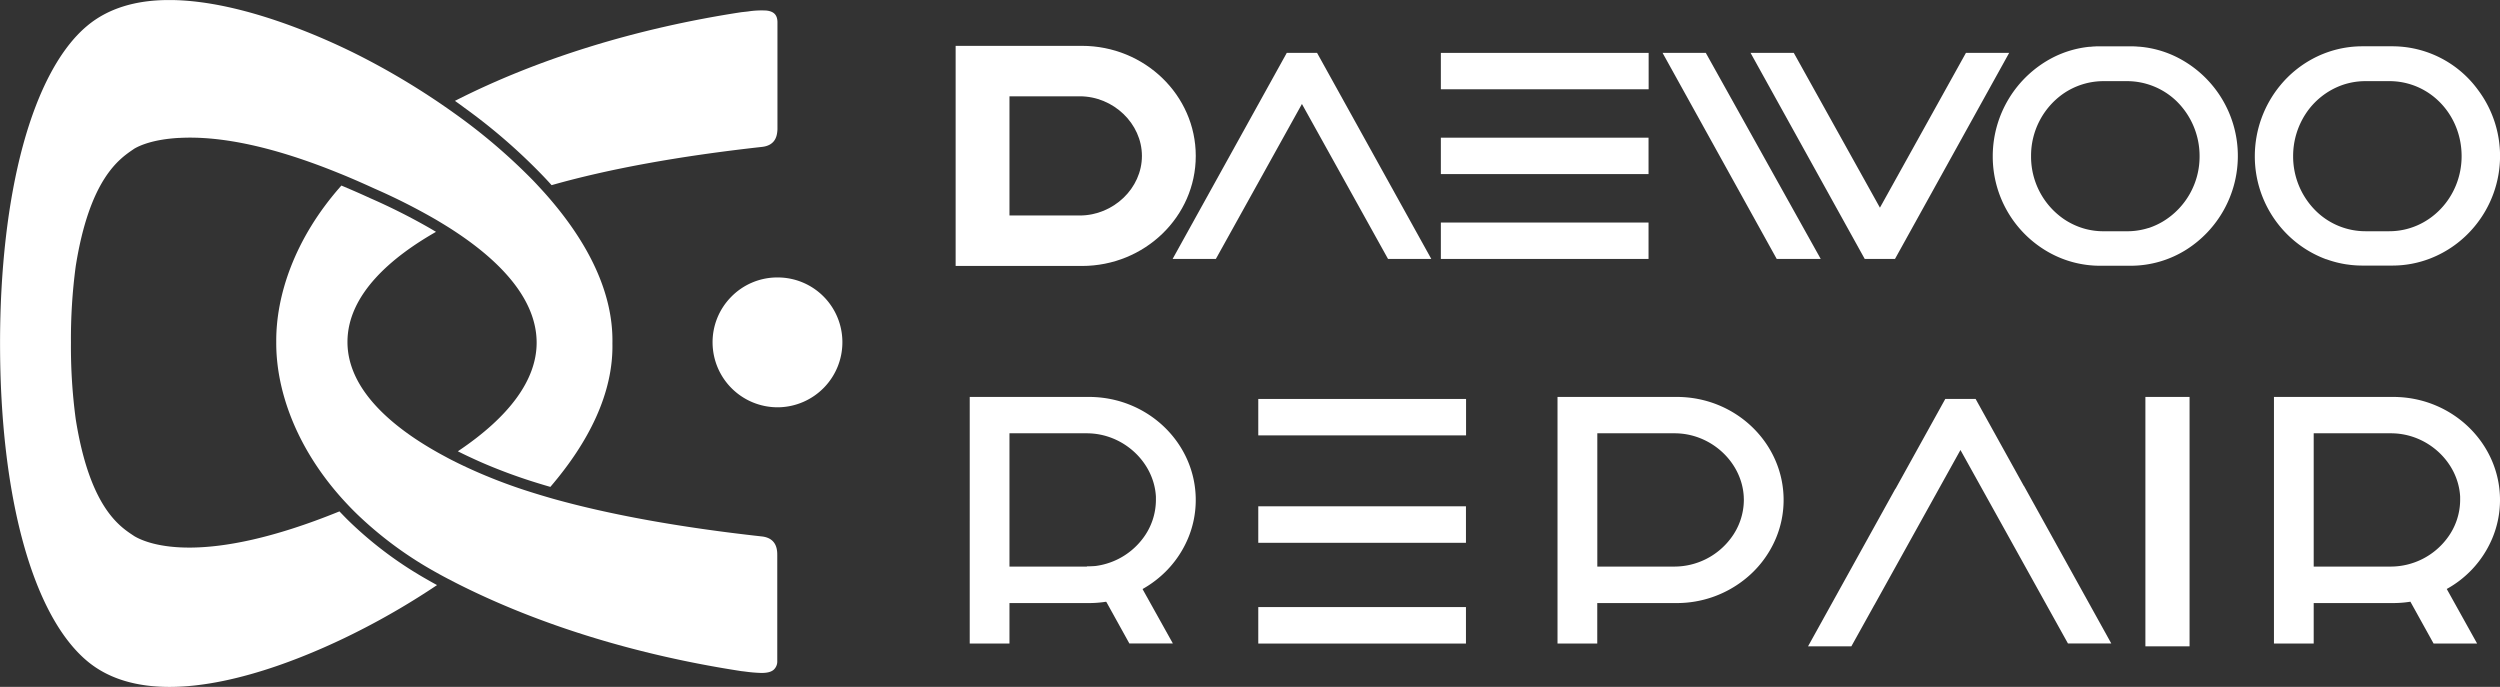
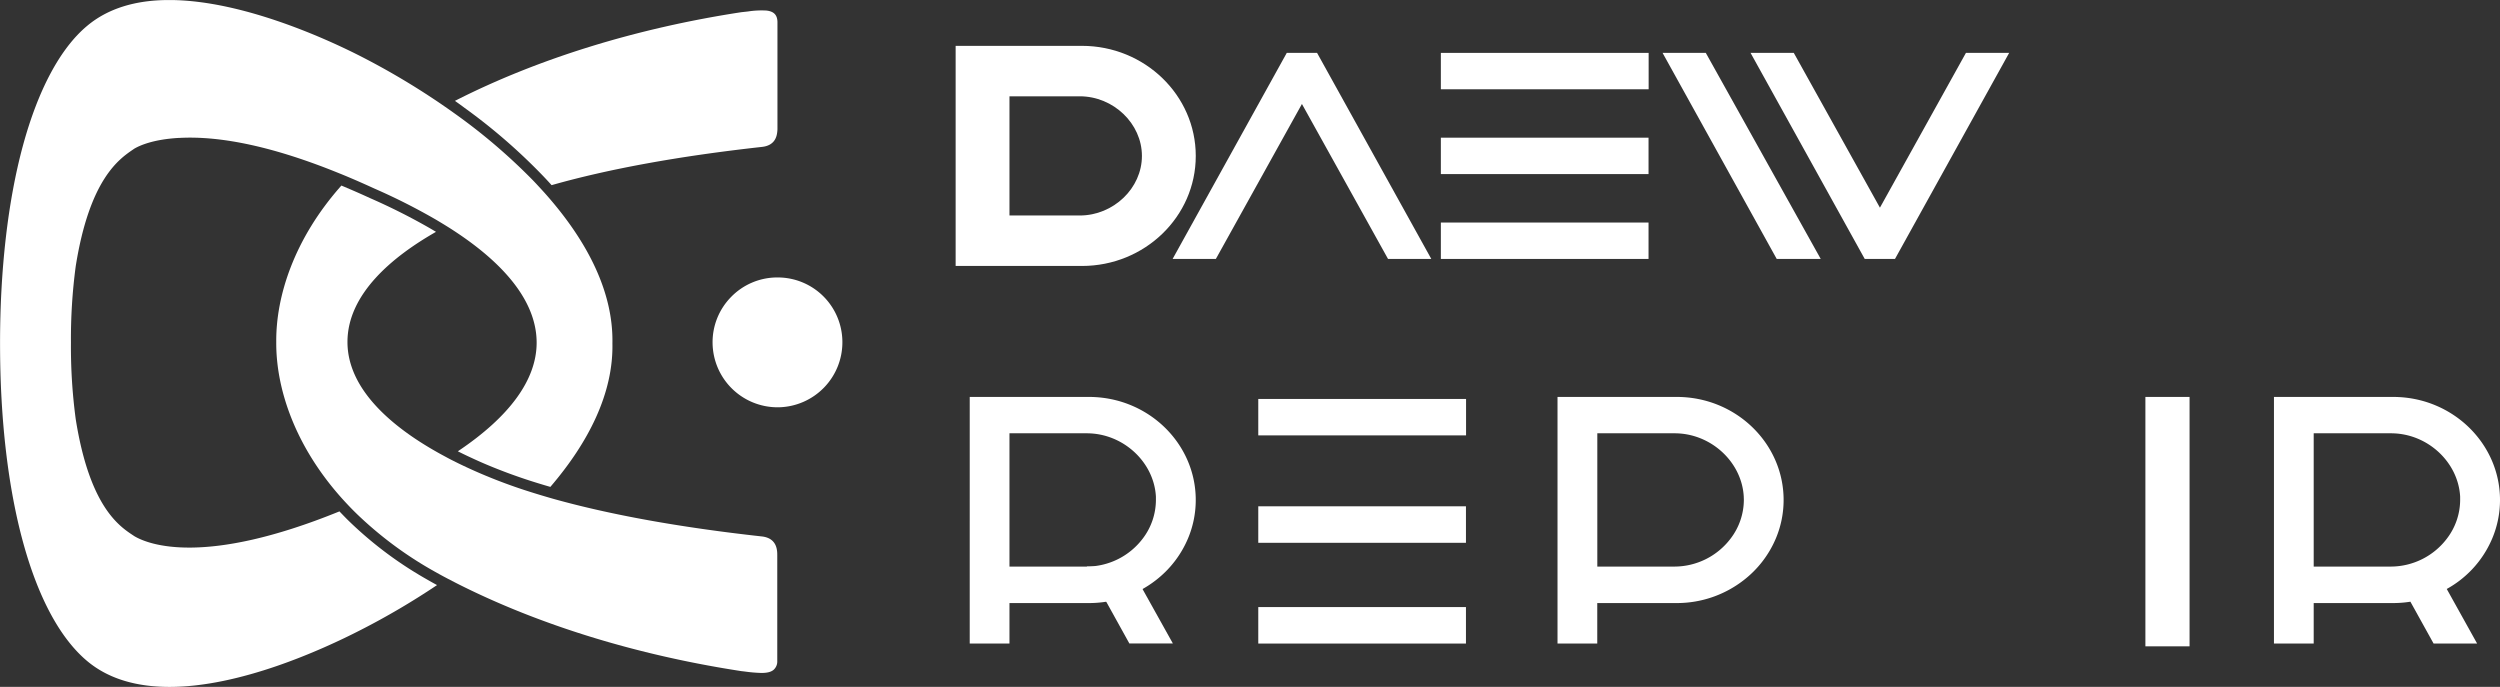
<svg xmlns="http://www.w3.org/2000/svg" id="Layer_1" data-name="Layer 1" viewBox="0 0 1419.76 390.07">
  <rect x="0" y="0" width="1419.76" height="390.07" fill="#333333" stroke="none" />
  <defs>
    <style>.cls-1{fill:#fff;}.cls-2{fill:none;}</style>
  </defs>
  <path class="cls-1" d="M-1740.25,263.57c-1.54-1.54-3-3.07-4.5-4.63-76.58,31.16-108.17,18.94-116.41,14.11l-.69-.46c-8-5.29-24.76-16.33-32.66-66a309.35,309.35,0,0,1-2.72-43.45,311.1,311.1,0,0,1,2.72-43.46c7.87-49.49,24.65-60.87,32.7-66.34l.61-.42c3.3-1.92,10.92-5.24,25.09-6.07l0,0,.33,0c24.26-1.34,54.64,5.36,90.54,19.94q2.94,1.17,5.92,2.44c1.94.82,3.91,1.66,5.89,2.54,2.79,1.22,5.59,2.48,8.44,3.79a347.28,347.28,0,0,1,35.13,17.75c2,1.2,4,2.4,5.94,3.6s3.94,2.49,5.81,3.74c29.85,19.9,45.35,41.09,45.35,62.46,0,21-15.3,42-44.75,61.7,2.09,1.06,4.15,2.06,6.16,3,3,1.4,5.77,2.67,8.42,3.81a304.19,304.19,0,0,0,31.78,11.57q3,.93,6.18,1.84c21.66-25.26,35.82-53.13,35.24-81.49.59-29-14.1-57.43-36.43-83.11-1.44-1.67-2.92-3.31-4.43-4.94s-3-3.27-4.58-4.88a329.14,329.14,0,0,0-44.44-37.84c-1.82-1.31-3.67-2.61-5.52-3.88s-3.71-2.56-5.58-3.79a420.12,420.12,0,0,0-42-24.63C-1751.28-9-1799-31-1840.23-31.46l-1.38,0c-19.19,0-34.73,4.92-46.28,14.55-15.28,12.67-27.93,36.23-36.6,68.11-8.53,31.42-13,70.26-13,112.37,0,87.11,18.54,154.57,49.6,180.47,12.69,10.57,29.07,14.58,46.65,14.58,39.86,0,85.82-20.67,108.62-32.36a422.49,422.49,0,0,0,43.3-25.47q-3-1.62-5.86-3.28A217.54,217.54,0,0,1-1740.25,263.57Z" transform="translate(1937.52 31.48)" />
  <path class="cls-1" d="M-1495.37,126.09h-1.22a36.61,36.61,0,0,0-25.89,11.23,36.59,36.59,0,0,0-10.36,26.25A36.91,36.91,0,0,0-1496,199.82h.62a36.91,36.91,0,0,0,36.25-37.48A36.72,36.72,0,0,0-1495.37,126.09Z" transform="translate(1937.52 31.48)" />
  <path class="cls-1" d="M-1505.1,273.14c-46.2-5.11-85.67-12.25-118-21.28-2.12-.6-4.21-1.22-6.27-1.83s-4.19-1.26-6.24-1.91a300.88,300.88,0,0,1-29.71-11c-3.68-1.59-7.66-3.4-11.84-5.44-2-1-4.08-2-6.16-3.13s-4-2.14-6-3.28c-24.84-14-50.87-35.25-50.87-62.54s25.61-48.49,50.28-62.54c-1.92-1.16-3.91-2.32-5.94-3.46a349.72,349.72,0,0,0-31.54-15.71q-5.28-2.43-10.41-4.64-3-1.28-5.83-2.49c-26.8,30.14-37.24,62.87-37,88.83-.23,26,10.33,58.83,37.44,89q2.12,2.35,4.36,4.68c1.47,1.53,3,3.06,4.57,4.57a214.8,214.8,0,0,0,44.6,32.71c1.92,1.08,3.88,2.15,5.87,3.19l.18.1c1.92,1,3.85,2,5.81,3,46.37,23.44,101.94,40.58,161.26,49.68l2,.23a82.69,82.69,0,0,0,9.43.81c3,0,5.46-.46,7-1.85a6.33,6.33,0,0,0,2-5V283.76a4.45,4.45,0,0,1,0-.57C-1496.19,280.67-1496.45,274-1505.1,273.14Z" transform="translate(1937.52 31.48)" />
  <path class="cls-1" d="M-1628.81,68.75c1.55,1.62,3.06,3.26,4.55,4.92,32.49-9.23,72.4-16.5,119.26-21.7,8.48-.83,8.83-7.2,9-9.92,0-.25,0-.48,0-.73v-60.4c-.12-4-2.1-6-6.44-6.42a50.13,50.13,0,0,0-10.33.54c-1.22.13-2.46.28-3.78.41-59.75,9.14-115.85,26.53-162.62,50.36,1.85,1.3,3.7,2.62,5.52,4A327.15,327.15,0,0,1-1628.81,68.75Z" transform="translate(1937.52 31.48)" />
  <path class="cls-1" d="M-1105,334h-117.94V313.28H-1105Zm0-57.22h-117.94V256.05H-1105Zm.06-61h-118V195.09h118Z" transform="translate(1937.52 31.48)" />
  <path class="cls-2" d="M-729.57,14.6H-742.9a40.3,40.3,0,0,0-22.9,7.14,43,43,0,0,0-18.29,35.48,43,43,0,0,0,18.53,35.64,40.6,40.6,0,0,0,12.32,5.66A39.91,39.91,0,0,0-743,99.84h13.58a39.56,39.56,0,0,0,10.23-1.33c.6-.16,1.19-.33,1.79-.52l.14,0a41.08,41.08,0,0,0,8.11-3.66,43,43,0,0,0,20.8-37.07,43.53,43.53,0,0,0-13.28-31.44A40.61,40.61,0,0,0-729.57,14.6Z" transform="translate(1937.52 31.48)" />
  <path class="cls-2" d="M-1289,57.08c0-18.36-16.17-33.87-35.32-33.87h-39.9V90.9h39.9C-1305.19,90.9-1289,75.41-1289,57.08Z" transform="translate(1937.52 31.48)" />
-   <path class="cls-2" d="M-574.33,15.08a39.56,39.56,0,0,0-6.16-.48h-13.75a39.83,39.83,0,0,0-13.28,2.28,41.47,41.47,0,0,0-20.73,16.47,43.77,43.77,0,0,0-7,23.9,43.42,43.42,0,0,0,13.92,32,40.15,40.15,0,0,0,27.1,10.59h13.59c22.65,0,41.07-19.12,41.07-42.62C-539.56,36-554.18,18.26-574.33,15.08Z" transform="translate(1937.52 31.48)" />
-   <path class="cls-1" d="M-702.64.33a58.77,58.77,0,0,0-18.75-5.19l-1-.09L-723.3-5c-.35,0-.71-.07-1.07-.09-1.14-.06-2.21-.09-3.27-.09h-17.19c-1,0-2.15,0-3.25.09-.79,0-1.56.12-2.34.19h-.18l-.46,0a58.6,58.6,0,0,0-20.58,6.07,63.08,63.08,0,0,0-34.19,56A62.37,62.37,0,0,0-773.68,112a59.34,59.34,0,0,0,28.7,7.44h17.49a59.3,59.3,0,0,0,31.55-9.12,63,63,0,0,0,29.3-53A62.7,62.7,0,0,0-702.64.33Zm14.27,56.89a43,43,0,0,1-20.8,37.07A41.08,41.08,0,0,1-717.28,98l-.14,0c-.6.19-1.19.36-1.79.52a39.56,39.56,0,0,1-10.23,1.33H-743a39.91,39.91,0,0,1-10.22-1.32,40.6,40.6,0,0,1-12.32-5.66,43,43,0,0,1-18.53-35.64A43,43,0,0,1-765.8,21.74a40.3,40.3,0,0,1,22.9-7.14h13.33a40.61,40.61,0,0,1,27.92,11.18A43.53,43.53,0,0,1-688.37,57.22Z" transform="translate(1937.52 31.48)" />
-   <path class="cls-1" d="M-530.35,19.45A60.23,60.23,0,0,0-578.9-5.19H-596a59.79,59.79,0,0,0-28.55,7.31,61.22,61.22,0,0,0-17.88,14.74A63.27,63.27,0,0,0-657,57.22a62.46,62.46,0,0,0,17.27,43.24,61.56,61.56,0,0,0,21.8,14.74l.31.12.65.26.42.15.14,0a59.78,59.78,0,0,0,11.17,2.89l1,.13.89.12,1.14.14a61.19,61.19,0,0,0,6.34.33h17.08a59.31,59.31,0,0,0,21.33-4,61.62,61.62,0,0,0,25.33-18.3,62.63,62.63,0,0,0,14.4-39.87A62.6,62.6,0,0,0-530.35,19.45Zm-9.21,37.77c0,23.5-18.42,42.62-41.07,42.62h-13.59a40.15,40.15,0,0,1-27.1-10.59,43.42,43.42,0,0,1-13.92-32,43.77,43.77,0,0,1,7-23.9,41.47,41.47,0,0,1,20.73-16.47,39.83,39.83,0,0,1,13.28-2.28h13.75a39.56,39.56,0,0,1,6.16.48C-554.18,18.26-539.56,36-539.56,57.22Z" transform="translate(1937.52 31.48)" />
  <rect class="cls-1" x="818.27" y="126.38" width="117.94" height="20.67" />
  <rect class="cls-1" x="818.27" y="78.19" width="117.94" height="20.67" />
  <rect class="cls-1" x="818.27" y="30.04" width="118" height="20.66" />
  <path class="cls-1" d="M-1323.08-5.44h-71.73v125h71.73c35.64,0,64.64-28,64.64-62.48S-1287.44-5.44-1323.08-5.44Zm-41.16,28.65h39.9c19.15,0,35.32,15.51,35.32,33.87s-16.17,33.82-35.32,33.82h-39.9Z" transform="translate(1937.52 31.48)" />
  <polygon class="cls-1" points="1116.46 30.04 1067.62 117.94 1018.7 30.04 994.15 30.04 1058.98 147.04 1076.18 147.04 1141.01 30.04 1116.46 30.04" />
  <polygon class="cls-1" points="944.18 30.04 1009 147.04 1033.99 147.04 968.73 30.04 944.18 30.04" />
  <polygon class="cls-1" points="730.76 30.04 665.94 147.04 690.5 147.04 739.37 59.05 788.26 147.04 812.83 147.04 747.97 30.04 730.76 30.04" />
  <polygon class="cls-1" points="641.73 321.76 617.18 321.76 641.37 365.43 666.08 365.43 641.73 321.76" />
-   <polygon class="cls-1" points="1149.41 275.96 1149.34 275.96 1121.95 226.55 1104.74 226.55 1076.48 277.57 1076.46 277.58 1076.45 277.58 1076.38 277.58 1026.79 367.06 1051.39 367.06 1063.55 345.18 1064.45 343.55 1064.48 343.55 1097.37 284.33 1113.35 255.56 1128.45 282.73 1140.81 304.97 1162.24 343.55 1162.24 343.55 1174.4 365.43 1199.01 365.43 1149.41 275.96" />
  <path class="cls-1" d="M-694.06,335.58h-25.08V193.94h25.08Z" transform="translate(1937.52 31.48)" />
  <path class="cls-1" d="M-1319.08,193.94h-67.73V334h22.57v-23h45.16a61.73,61.73,0,0,0,38-13,58.85,58.85,0,0,0,18.23-23.69,56.28,56.28,0,0,0,4.4-21.83C-1258.44,220.2-1285.64,193.94-1319.08,193.94Zm30.61,80.34a40.07,40.07,0,0,1-31.87,16h-43.9V214.59h43.9c20.66,0,38.21,16.3,39.27,36,0,.62,0,1.25,0,1.88A36.32,36.32,0,0,1-1288.47,274.28Z" transform="translate(1937.52 31.48)" />
  <path class="cls-1" d="M-522.16,274.29a56.28,56.28,0,0,0,4.4-21.83c0-32.26-27.2-58.52-60.64-58.52h-67.73V334h22.57v-23h45.16a62.81,62.81,0,0,0,9.76-.77L-555.47,334h24.72L-548,303a60.13,60.13,0,0,0,7.61-5A58.85,58.85,0,0,0-522.16,274.29Zm-57.5,16h-43.9V214.59h43.9c20.66,0,38.21,16.3,39.27,36,0,.62,0,1.25,0,1.88a36.32,36.32,0,0,1-7.45,21.82A40.07,40.07,0,0,1-579.66,290.28Z" transform="translate(1937.52 31.48)" />
  <path class="cls-1" d="M-985.24,193.94H-1053V334h22.57v-23h45.16a61.73,61.73,0,0,0,38-13A58.93,58.93,0,0,0-929,274.29a56.28,56.28,0,0,0,4.4-21.83C-924.6,220.2-951.81,193.94-985.24,193.94Zm30.61,80.34a40.08,40.08,0,0,1-31.87,16h-43.9V214.59h43.9c20.66,0,38.21,16.3,39.27,36,0,.62.05,1.25.05,1.88A36.32,36.32,0,0,1-954.63,274.28Z" transform="translate(1937.52 31.48)" />
</svg>